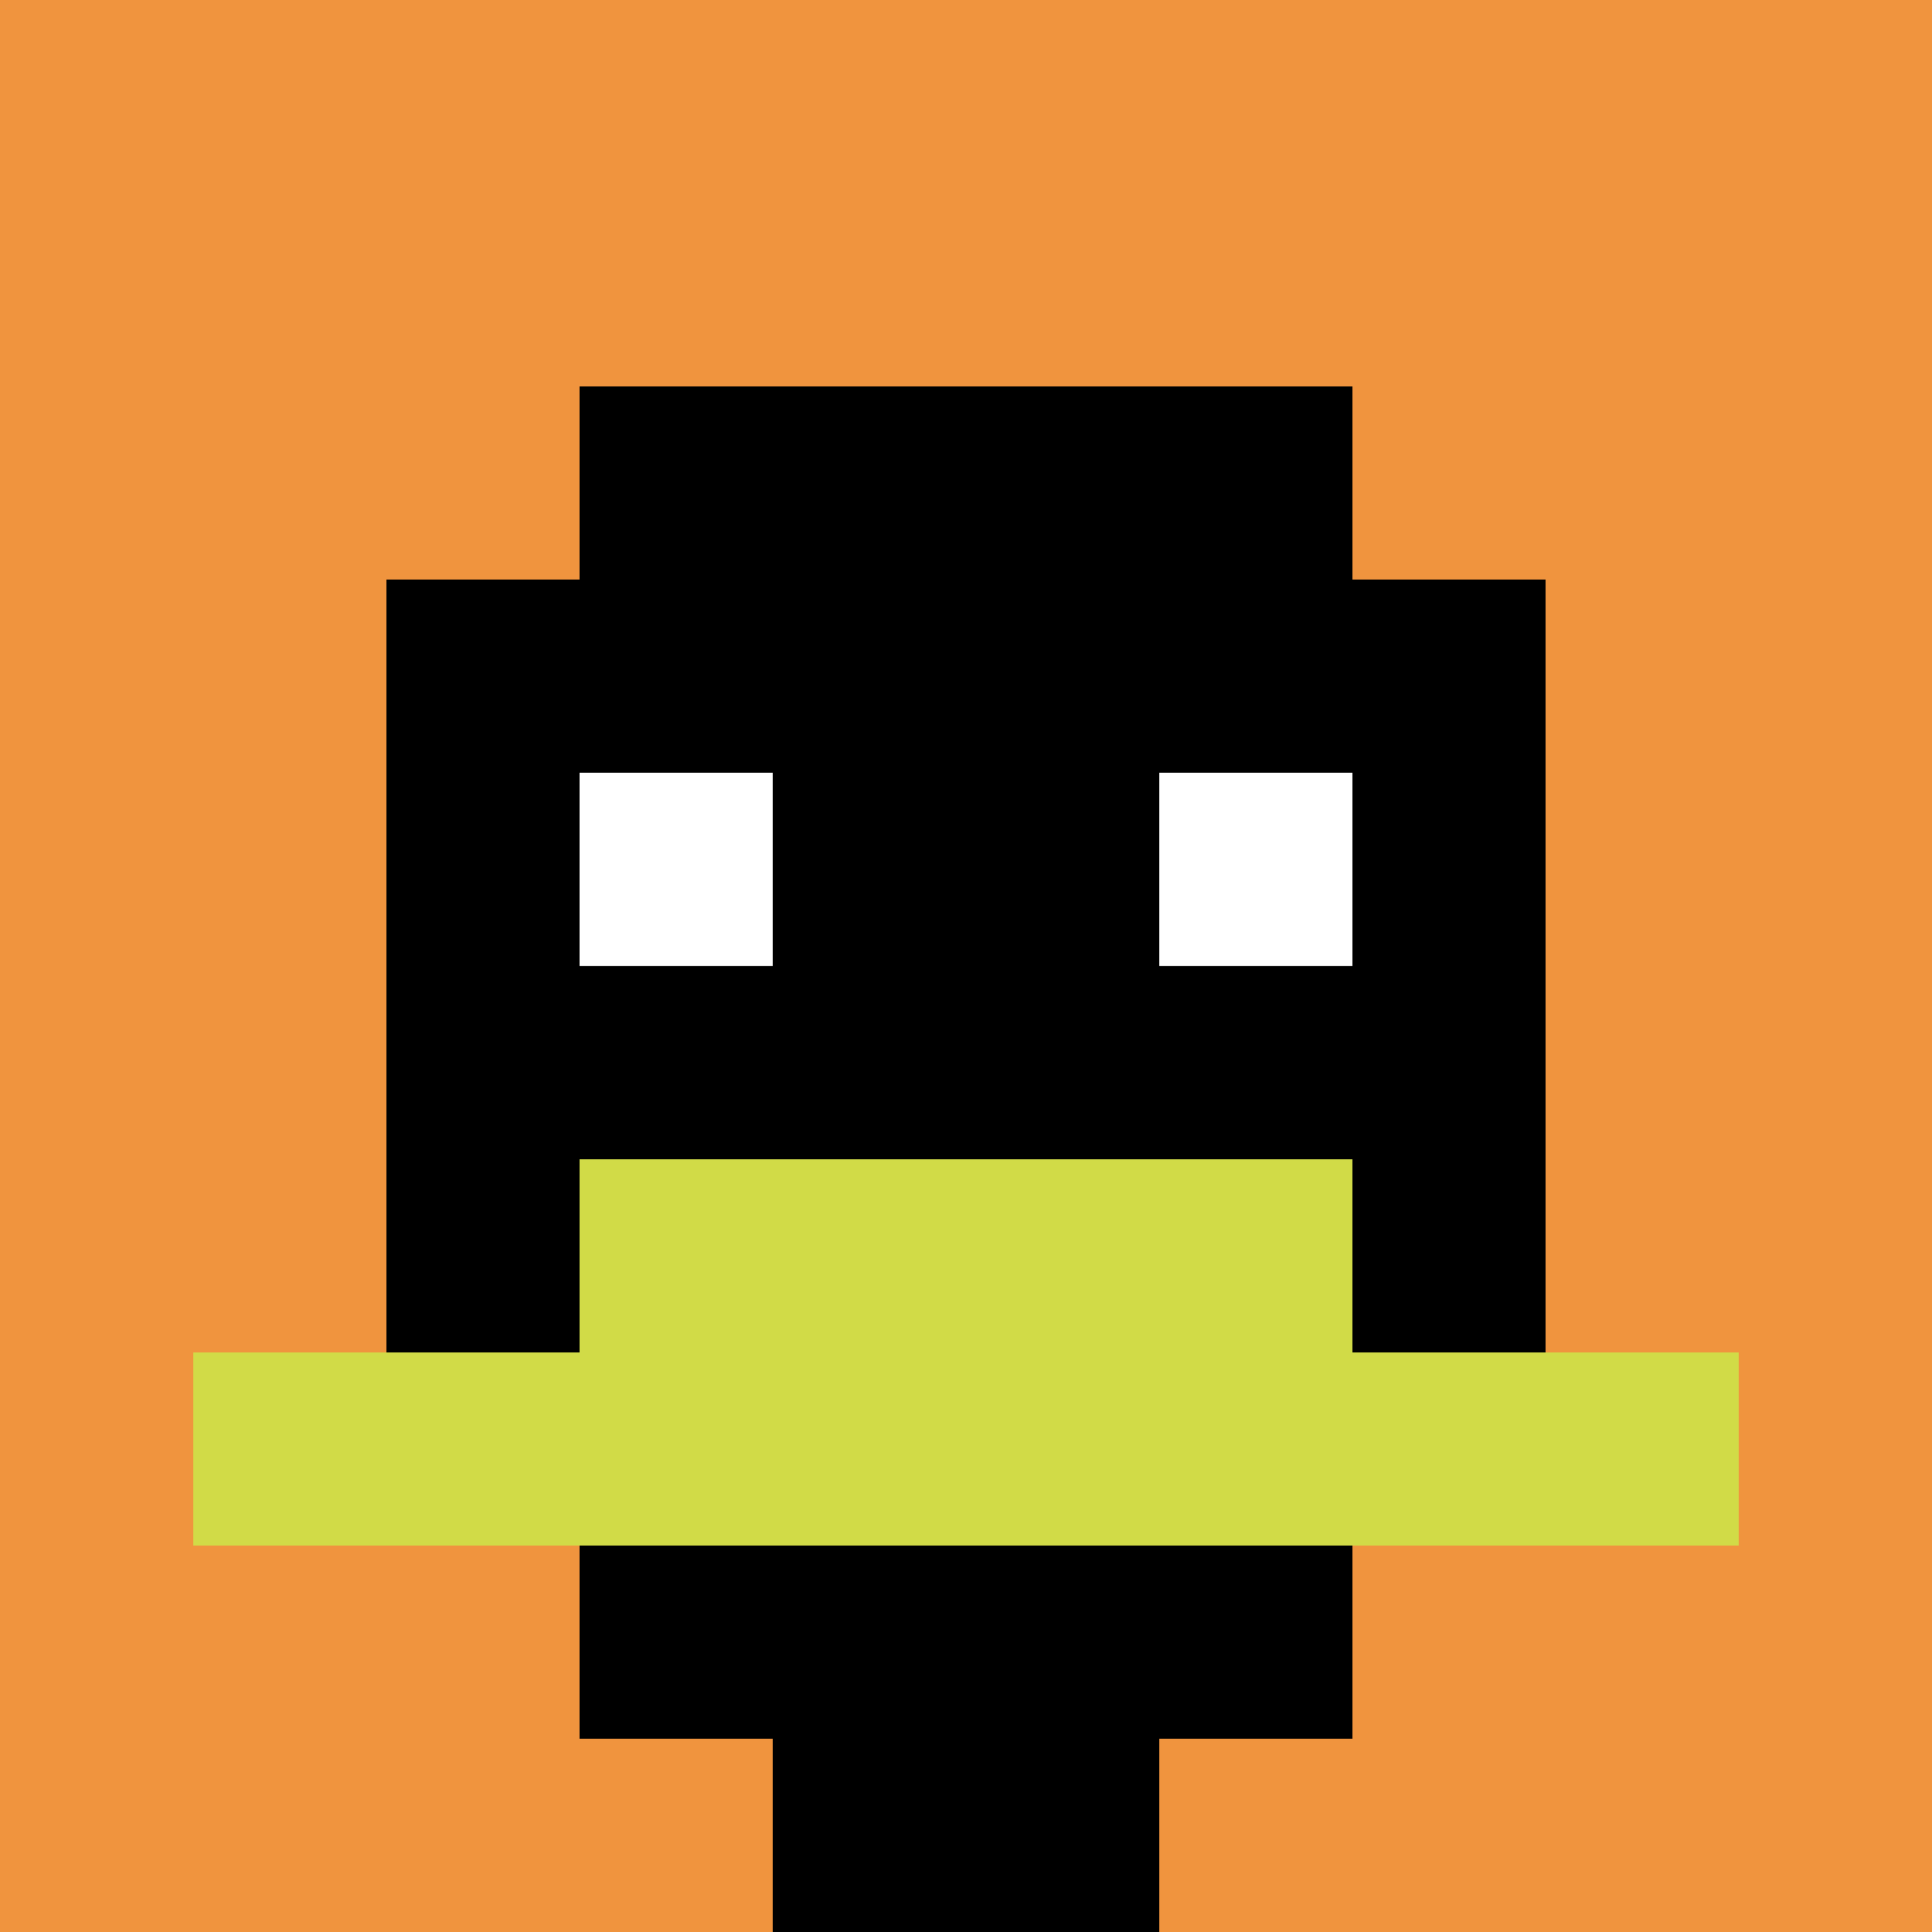
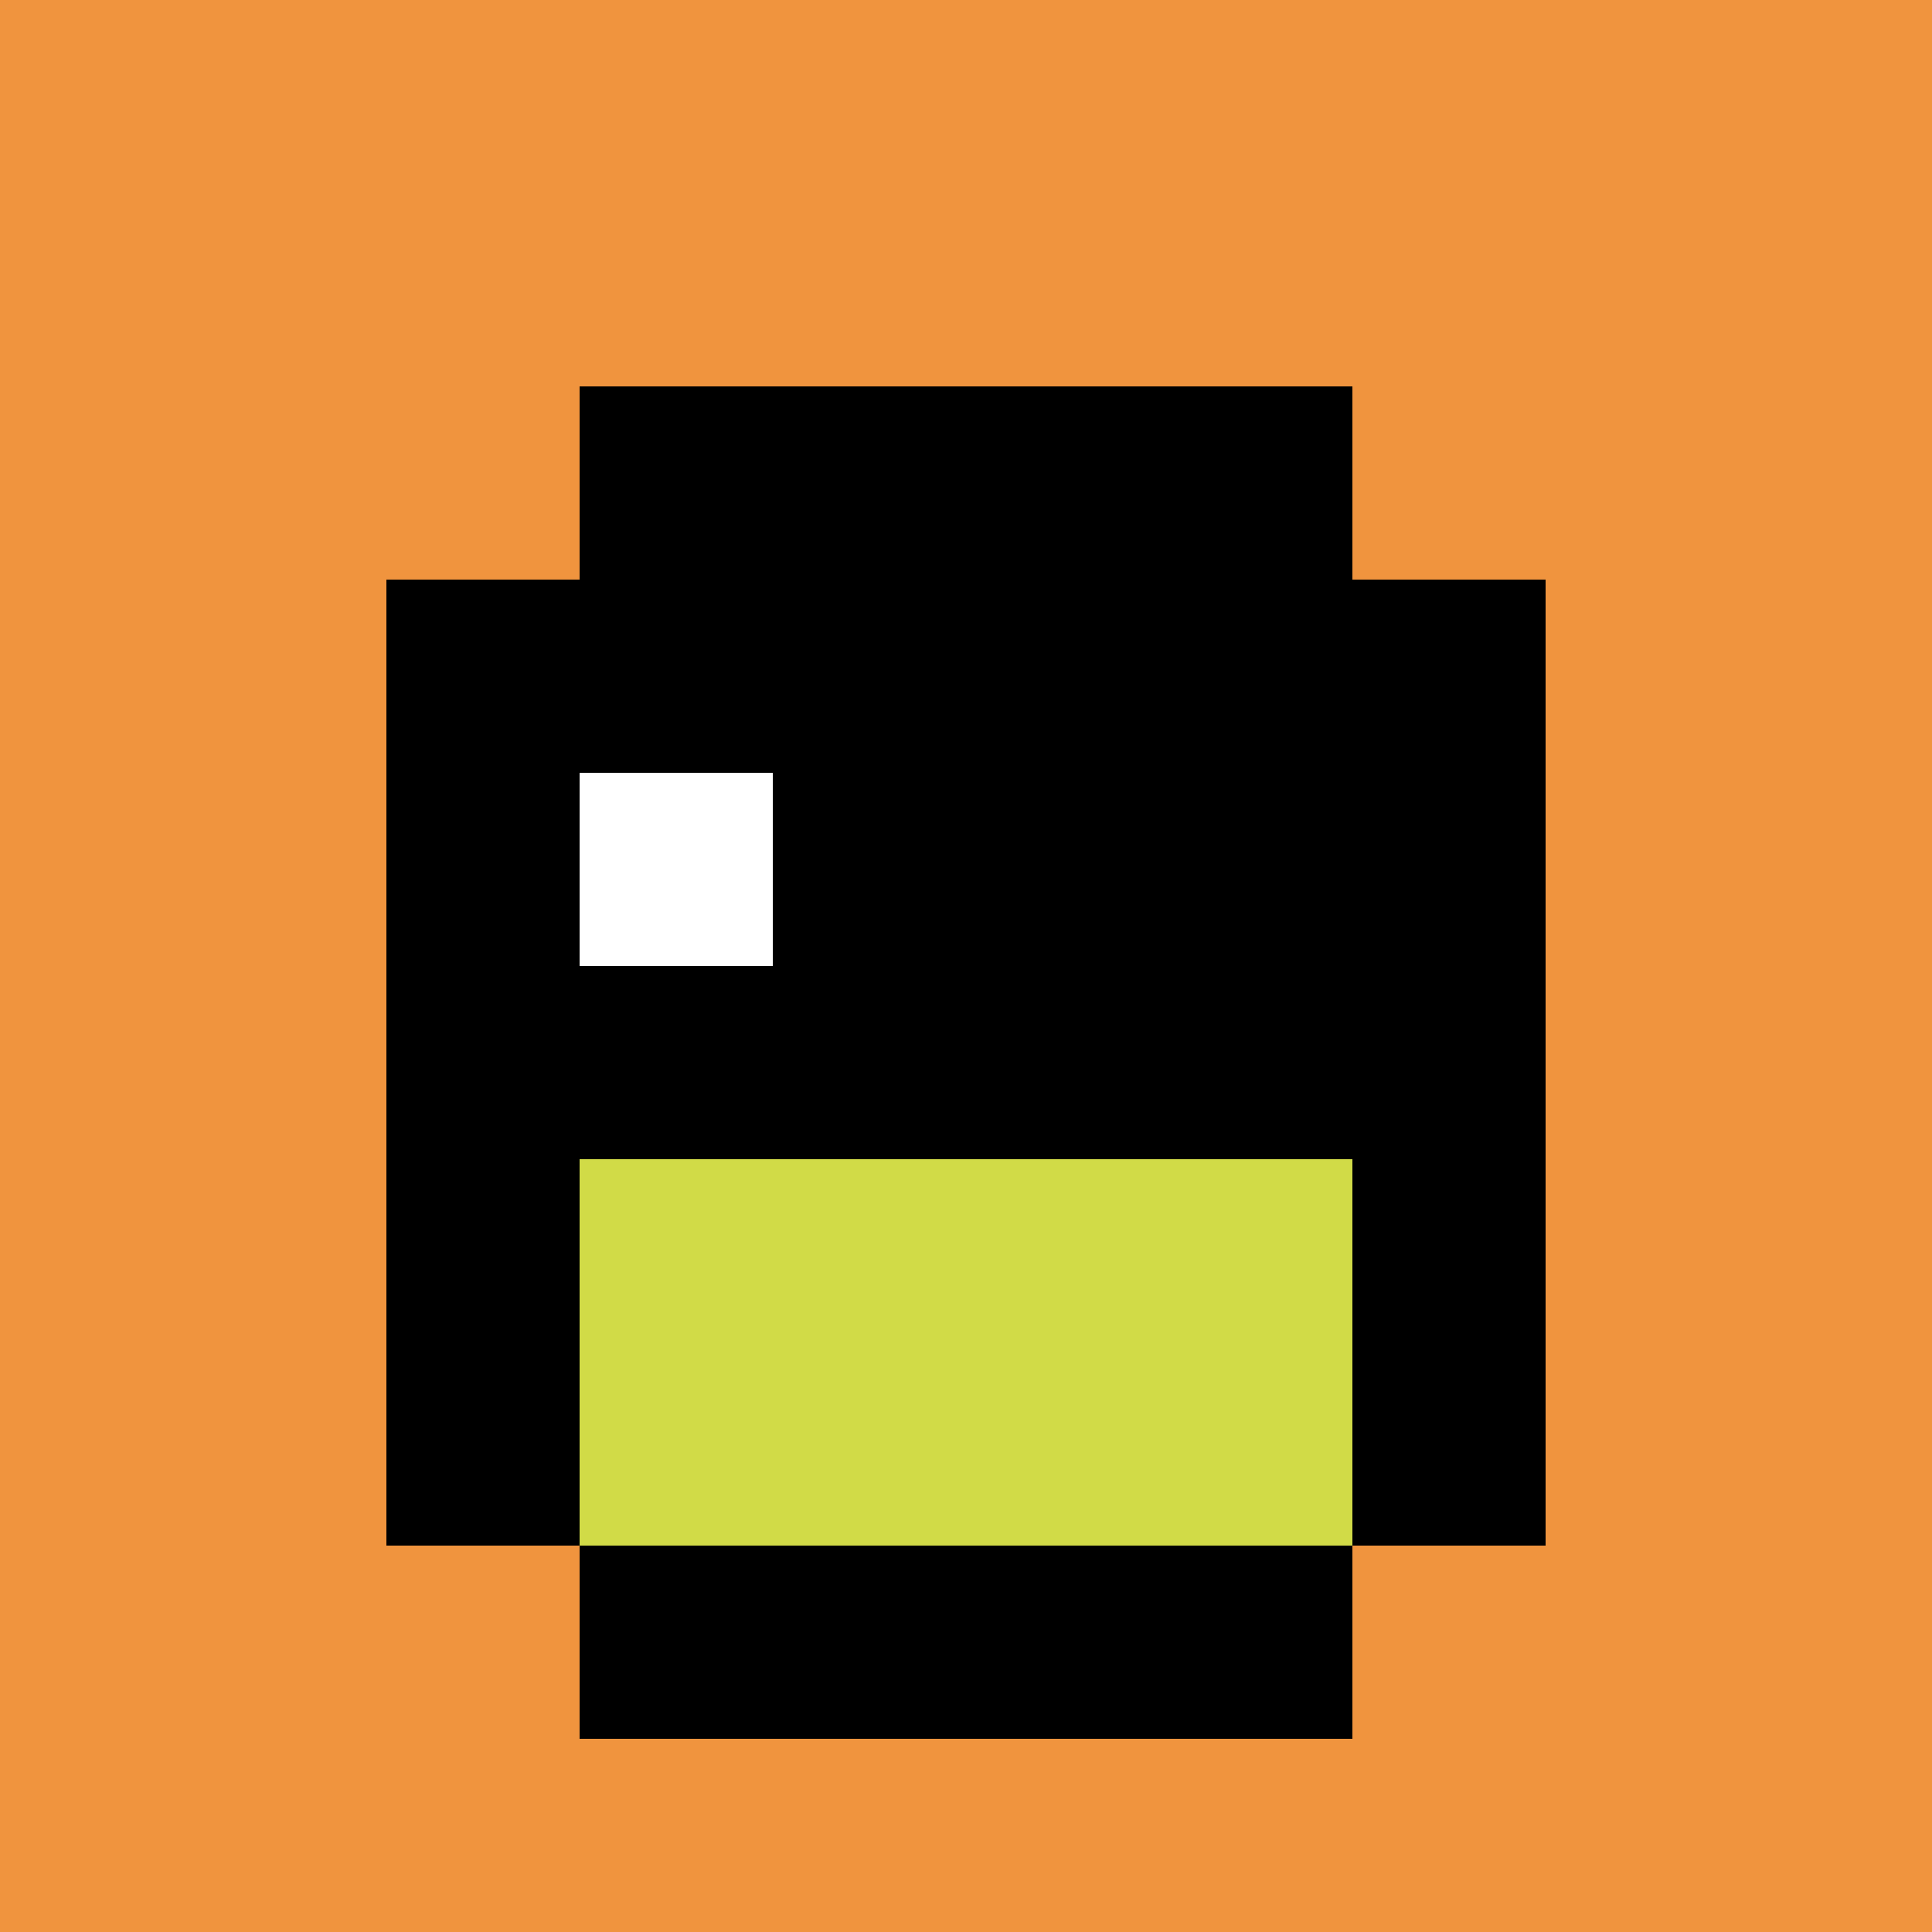
<svg xmlns="http://www.w3.org/2000/svg" version="1.1" width="335" height="335">
  <title>'goose-pfp-966862' by Dmitri Cherniak</title>
  <desc>seed=966862
backgroundColor=#ffffff
padding=20
innerPadding=0
timeout=500
dimension=1
border=false
Save=function (){return n.handleSave()}
frame=49

Rendered at Wed Oct 04 2023 00:25:22 GMT-0400 (Eastern Daylight Time)
Generated in 1ms
</desc>
  <defs />
  <rect width="100%" height="100%" fill="#ffffff" />
  <g>
    <g id="0-0">
      <rect x="0" y="0" height="335" width="335" fill="#F0943E" />
      <g>
        <rect id="0-0-3-2-4-7" x="100.5" y="67" width="134" height="234.5" fill="#000000" />
        <rect id="0-0-2-3-6-5" x="67" y="100.5" width="201" height="167.5" fill="#000000" />
-         <rect id="0-0-4-8-2-2" x="134" y="268" width="67" height="67" fill="#000000" />
-         <rect id="0-0-1-7-8-1" x="33.5" y="234.5" width="268" height="33.5" fill="#D1DB47" />
        <rect id="0-0-3-6-4-2" x="100.5" y="201" width="134" height="67" fill="#D1DB47" />
        <rect id="0-0-3-4-1-1" x="100.5" y="134" width="33.5" height="33.5" fill="#ffffff" />
-         <rect id="0-0-6-4-1-1" x="201" y="134" width="33.5" height="33.5" fill="#ffffff" />
      </g>
      <rect x="0" y="0" stroke="white" stroke-width="0" height="335" width="335" fill="none" />
    </g>
  </g>
</svg>